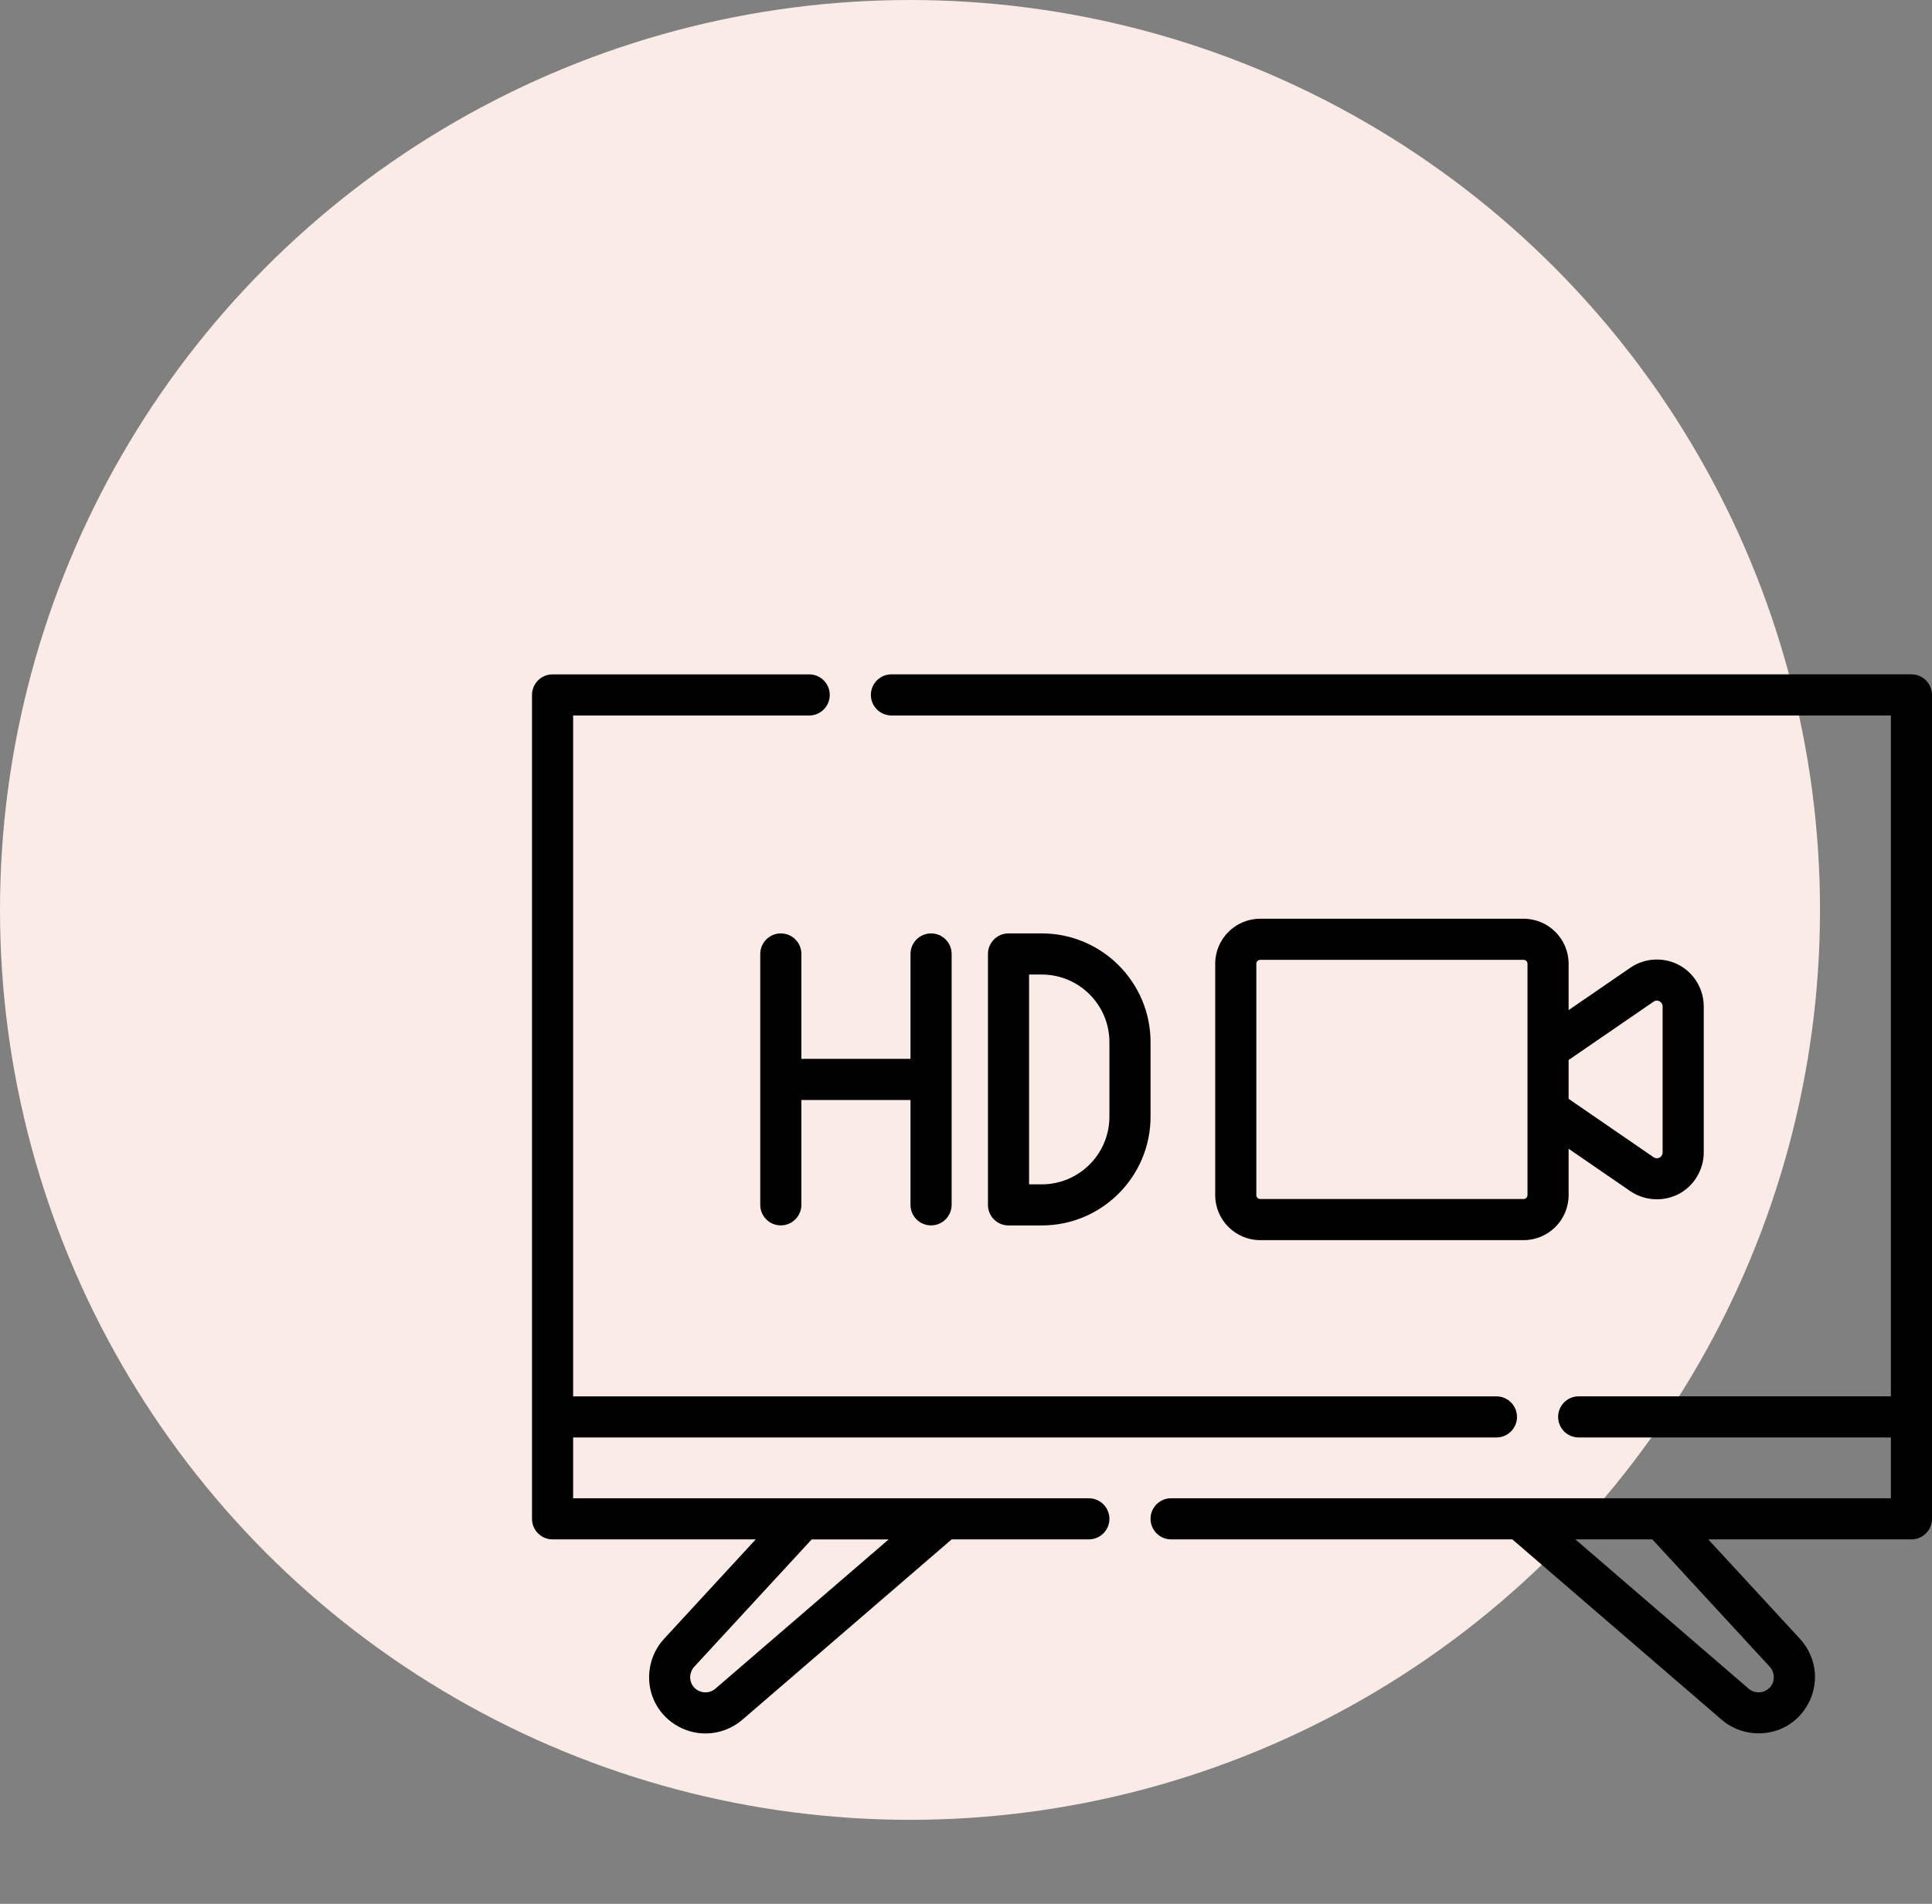
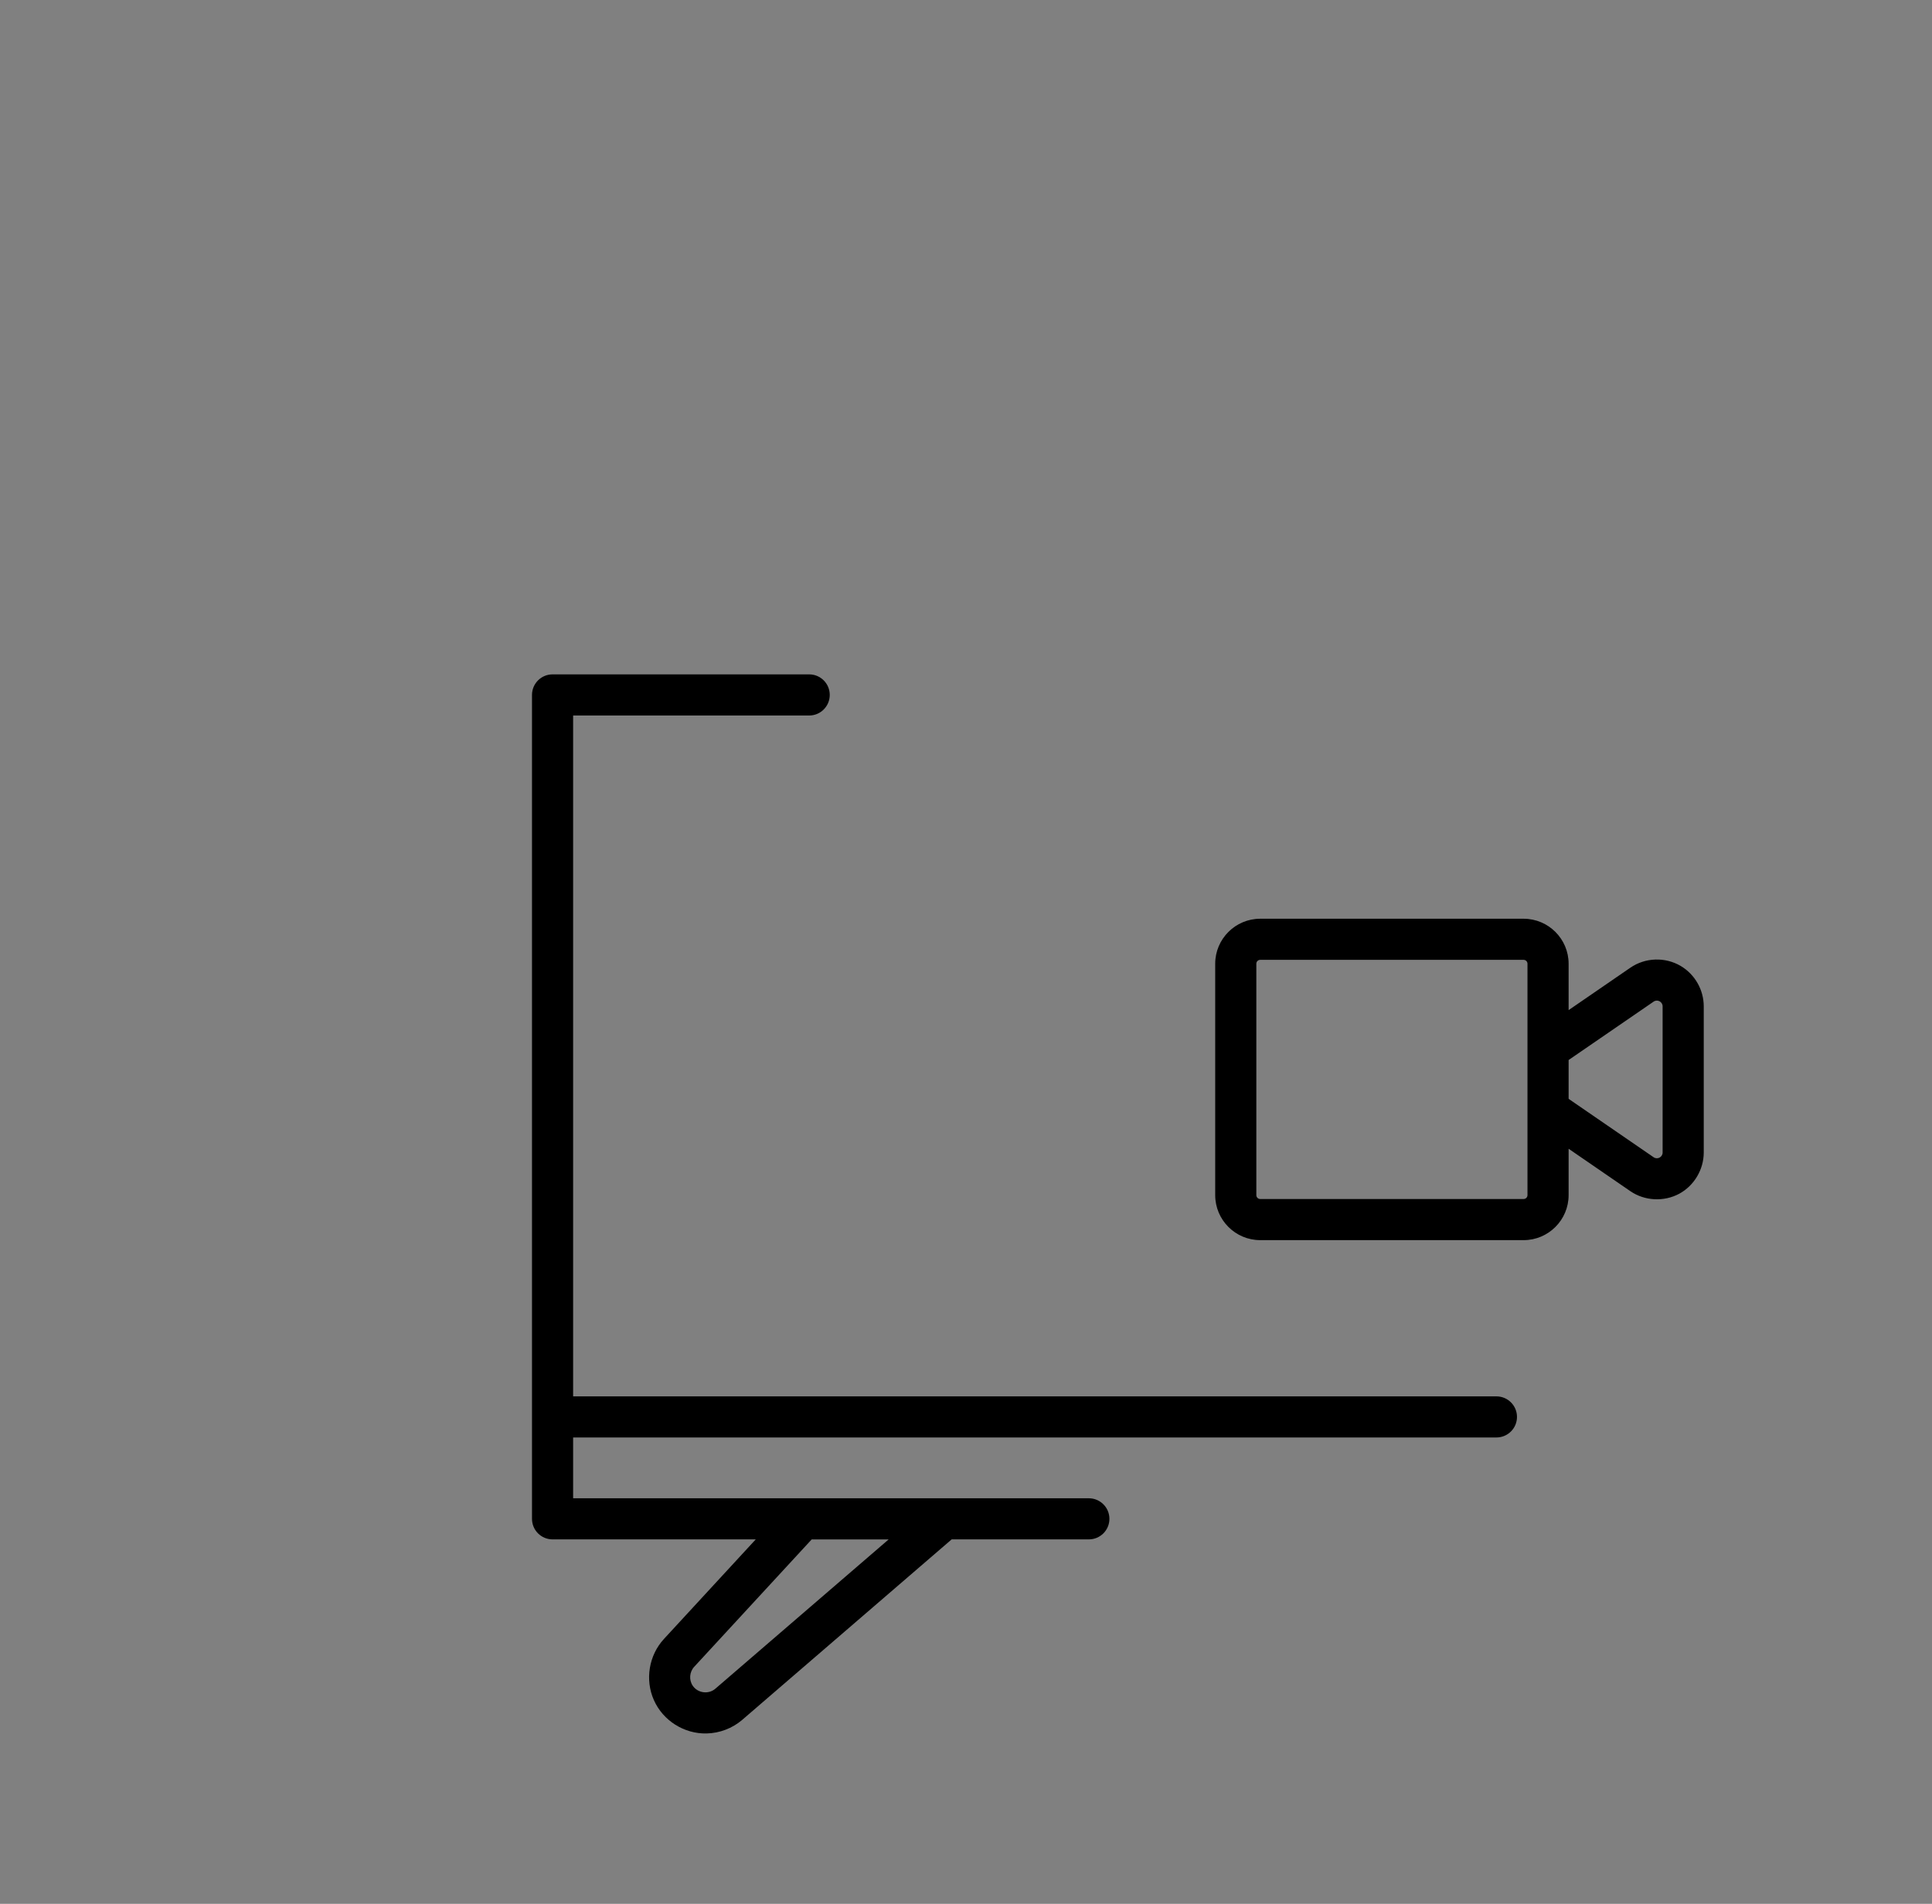
<svg xmlns="http://www.w3.org/2000/svg" width="69" height="68" viewBox="0 0 69 68" fill="none">
  <rect x="0" y="0" width="69" height="68" fill="#808080" stroke="none" />
-   <circle cx="32.5" cy="32.5" r="32.5" fill="#FAEBE7" />
-   <path d="M68.266 24.086H31.837C31.432 24.086 31.103 24.415 31.103 24.82C31.103 25.226 31.432 25.555 31.837 25.555H67.531V49.874H56.382C55.976 49.874 55.647 50.203 55.647 50.608C55.647 51.014 55.976 51.343 56.382 51.343H67.531V53.514H41.825C41.419 53.514 41.091 53.843 41.091 54.248C41.091 54.654 41.419 54.983 41.825 54.983H54.012L61.493 61.429C62.131 61.979 63.082 62.068 63.812 61.648C64.477 61.266 64.871 60.519 64.816 59.756C64.783 59.304 64.594 58.871 64.288 58.539L61.009 54.983H68.266C68.671 54.983 69 54.654 69 54.248V24.82C69 24.415 68.671 24.086 68.266 24.086ZM63.208 59.535C63.378 59.719 63.399 60.003 63.259 60.21C63.079 60.475 62.694 60.525 62.452 60.316L56.263 54.983H59.011L63.208 59.535Z" fill="black" />
  <path d="M38.887 53.515H20.469V51.343H53.444C53.849 51.343 54.178 51.015 54.178 50.609C54.178 50.203 53.849 49.875 53.444 49.875H20.469V25.556H28.9C29.305 25.556 29.634 25.227 29.634 24.821C29.634 24.416 29.305 24.087 28.9 24.087H19.734C19.329 24.087 19 24.416 19 24.821V54.249C19 54.655 19.329 54.983 19.734 54.983H26.991L23.712 58.54C23.174 59.124 23.03 59.994 23.352 60.721C23.677 61.457 24.433 61.934 25.238 61.915C25.702 61.904 26.155 61.732 26.507 61.43L33.988 54.983H38.887C39.293 54.983 39.622 54.655 39.622 54.249C39.622 53.844 39.293 53.515 38.887 53.515ZM25.548 60.317C25.306 60.526 24.921 60.476 24.741 60.211C24.601 60.004 24.622 59.72 24.792 59.535L28.989 54.984H31.738L25.548 60.317Z" fill="black" />
  <path d="M54.414 32.815H45.008C44.122 32.815 43.4 33.536 43.4 34.422V42.687C43.4 43.574 44.122 44.295 45.008 44.295H54.414C55.301 44.295 56.022 43.574 56.022 42.687V41.031L58.227 42.546C58.738 42.897 59.426 42.931 59.972 42.638C60.505 42.35 60.848 41.772 60.848 41.166V35.943C60.848 35.357 60.533 34.804 60.03 34.505C59.473 34.174 58.761 34.197 58.227 34.564L56.022 36.079V34.422C56.022 33.536 55.301 32.815 54.414 32.815ZM54.414 42.826H45.008C44.931 42.826 44.869 42.764 44.869 42.687V34.422C44.869 34.346 44.931 34.283 45.008 34.283H54.414C54.491 34.283 54.553 34.346 54.553 34.422V37.48V37.482V39.627V39.63V42.687C54.553 42.764 54.491 42.826 54.414 42.826ZM59.059 35.775C59.194 35.682 59.379 35.781 59.379 35.943V41.167C59.379 41.329 59.194 41.428 59.059 41.335L56.022 39.248V37.861L59.059 35.775Z" fill="black" />
-   <path d="M37.206 43.77C39.348 43.77 41.091 42.028 41.091 39.886V37.223C41.091 35.081 39.348 33.339 37.206 33.339H36.018C35.613 33.339 35.284 33.668 35.284 34.073V43.036C35.284 43.442 35.613 43.77 36.018 43.77H37.206ZM36.753 34.808H37.206C38.538 34.808 39.622 35.891 39.622 37.223V39.886C39.622 41.218 38.538 42.302 37.206 42.302H36.753V34.808Z" fill="black" />
-   <path d="M33.252 43.768C33.658 43.768 33.987 43.437 33.987 43.031V34.073C33.987 33.668 33.658 33.339 33.252 33.339C32.847 33.339 32.518 33.668 32.518 34.073V37.82H28.621V34.073C28.621 33.668 28.292 33.339 27.886 33.339C27.481 33.339 27.152 33.668 27.152 34.073V43.036C27.152 43.442 27.481 43.768 27.886 43.768C28.292 43.768 28.621 43.437 28.621 43.031V39.289H32.518V43.036C32.518 43.442 32.847 43.768 33.252 43.768Z" fill="black" />
</svg>